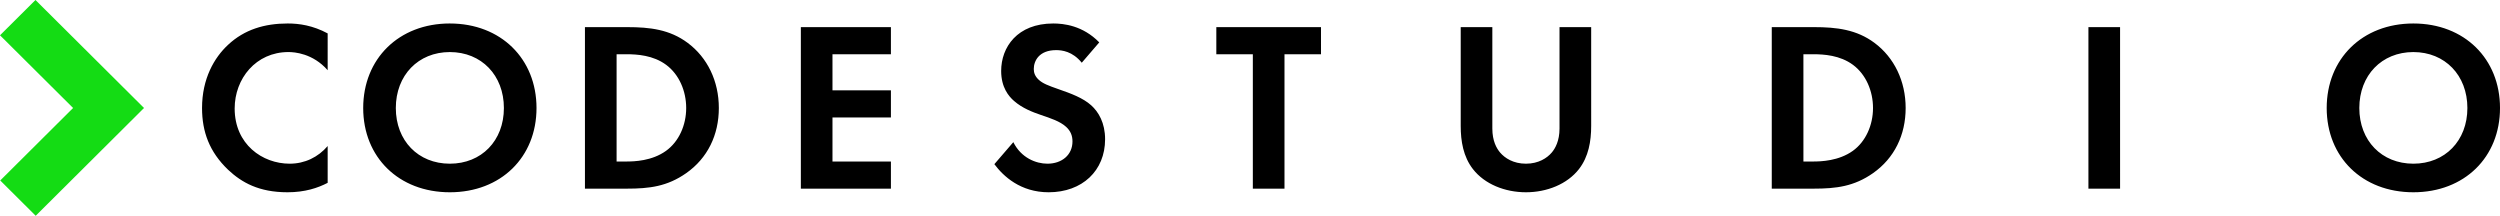
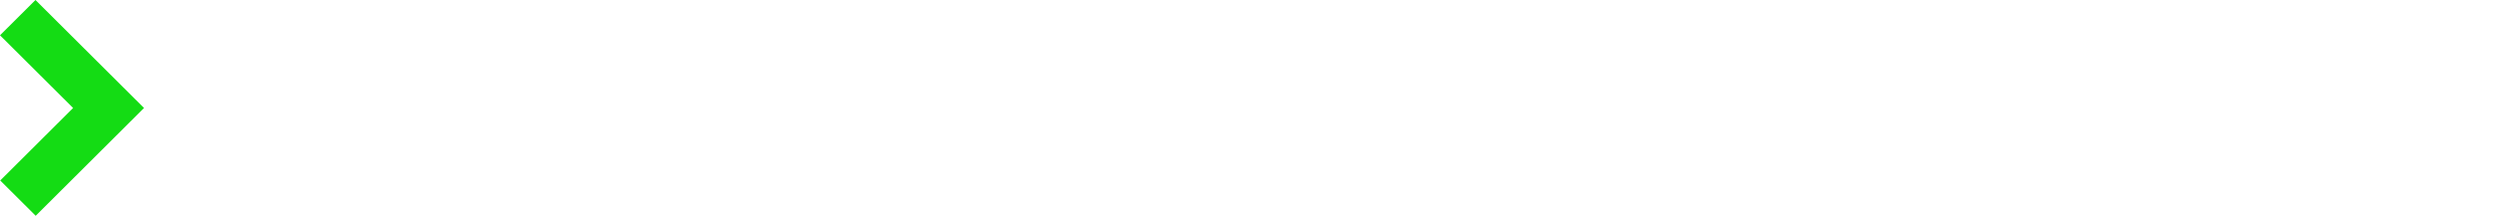
<svg xmlns="http://www.w3.org/2000/svg" width="336" height="29" viewBox="0 0 336 29" fill="none">
  <path d="M4.768 0l14.588 14.513L4.798 29 .03 24.257l9.794-9.744L0 4.743 4.768 0z" fill="#14DC14" />
-   <path d="M44.04 19.625C42.76 21.125 40.963 22 38.933 22c-3.662 0-7.394-2.602-7.394-7.418 0-4.005 2.848-7.586 7.232-7.586.784 0 3.27.165 5.267 2.441V4.49c-1.996-1.074-3.83-1.334-5.367-1.334-3.109 0-5.824.813-8.016 2.865-1.864 1.726-3.5 4.556-3.5 8.495 0 3.189.984 5.89 3.5 8.298 1.835 1.726 4.156 3.027 7.983 3.027 2.358 0 4.09-.586 5.4-1.268v-4.948zm16.419-16.47c-6.867 0-11.645 4.754-11.645 11.362 0 6.607 4.778 11.324 11.645 11.324 6.87 0 11.648-4.717 11.648-11.325 0-6.607-4.778-11.36-11.648-11.36zm0 18.845c-4.252 0-7.261-3.09-7.261-7.483 0-4.395 3.01-7.52 7.26-7.52 4.255 0 7.265 3.125 7.265 7.52 0 4.394-3.01 7.483-7.264 7.483zM78.616 3.646v21.708h5.629c3.04 0 5.43-.294 7.98-2.082 2.88-2.02 4.387-5.142 4.387-8.755 0-3.614-1.533-6.78-4.189-8.756-2.414-1.798-5.072-2.115-8.115-2.115h-5.692zm4.255 3.644h1.308c1.44 0 3.605.125 5.364 1.432 1.738 1.295 2.681 3.515 2.681 5.795 0 2.309-.983 4.519-2.715 5.76-1.897 1.361-4.254 1.43-5.33 1.43H82.87V7.29zm36.868-3.644h-12.105v21.708h12.105v-3.647h-7.854v-5.922h7.854v-3.647h-7.854V7.29h7.854V3.646zm28.001 2.05c-2.225-2.28-4.808-2.54-6.182-2.54-4.844 0-7.002 3.191-7.002 6.38 0 2.213 1.019 3.416 1.735 4.035 1.112.972 2.486 1.499 3.632 1.888 1.241.421 2.556.846 3.367 1.594.593.547.851 1.172.851 1.953 0 1.825-1.437 2.994-3.367 2.994-1.54 0-3.533-.78-4.583-2.895l-2.549 2.958c1.218 1.637 3.523 3.778 7.294 3.778 4.516 0 7.589-2.895 7.589-7.128 0-2.21-.888-3.676-1.864-4.556-1.113-1-2.719-1.59-4.417-2.18-1.374-.478-2.086-.758-2.616-1.235-.513-.465-.689-.946-.689-1.466 0-1.107.722-2.54 3.01-2.54.762 0 2.192.152 3.44 1.693l2.351-2.734zm29.802 1.594V3.646h-14.068V7.29h4.907v18.064h4.254V7.29h4.907zm18.777-3.644v13.278c0 2.04.344 4.128 1.636 5.794 1.576 2.036 4.317 3.123 7.131 3.123 2.811 0 5.553-1.087 7.132-3.123 1.288-1.666 1.636-3.745 1.636-5.794V3.646h-4.255v13.637c0 1.647-.572 2.665-1.046 3.222-.626.734-1.768 1.495-3.467 1.495-1.701 0-2.84-.76-3.469-1.495-.474-.557-1.047-1.561-1.047-3.222V3.646h-4.251zm41.805 0v21.708h5.628c3.04 0 5.437-.3 7.98-2.082 2.874-2.013 4.387-5.142 4.387-8.755 0-3.614-1.54-6.786-4.189-8.756-2.407-1.792-5.085-2.115-8.115-2.115h-5.691zm4.254 3.644h1.308c1.44 0 3.609.128 5.364 1.432 1.735 1.288 2.682 3.515 2.682 5.795 0 2.309-.99 4.525-2.715 5.76-1.894 1.354-4.265 1.43-5.331 1.43h-1.308V7.29zm38.305-3.644v21.708h4.255V3.646h-4.255zm43.672-.49c-6.87 0-11.648 4.753-11.648 11.36 0 6.608 4.778 11.325 11.648 11.325 6.871 0 11.645-4.717 11.645-11.325 0-6.607-4.774-11.36-11.645-11.36zm0 18.844c-4.254 0-7.264-3.09-7.264-7.483 0-4.395 3.01-7.52 7.264-7.52 4.252 0 7.261 3.125 7.261 7.52 0 4.394-3.009 7.483-7.261 7.483z" fill="#000" />
</svg>